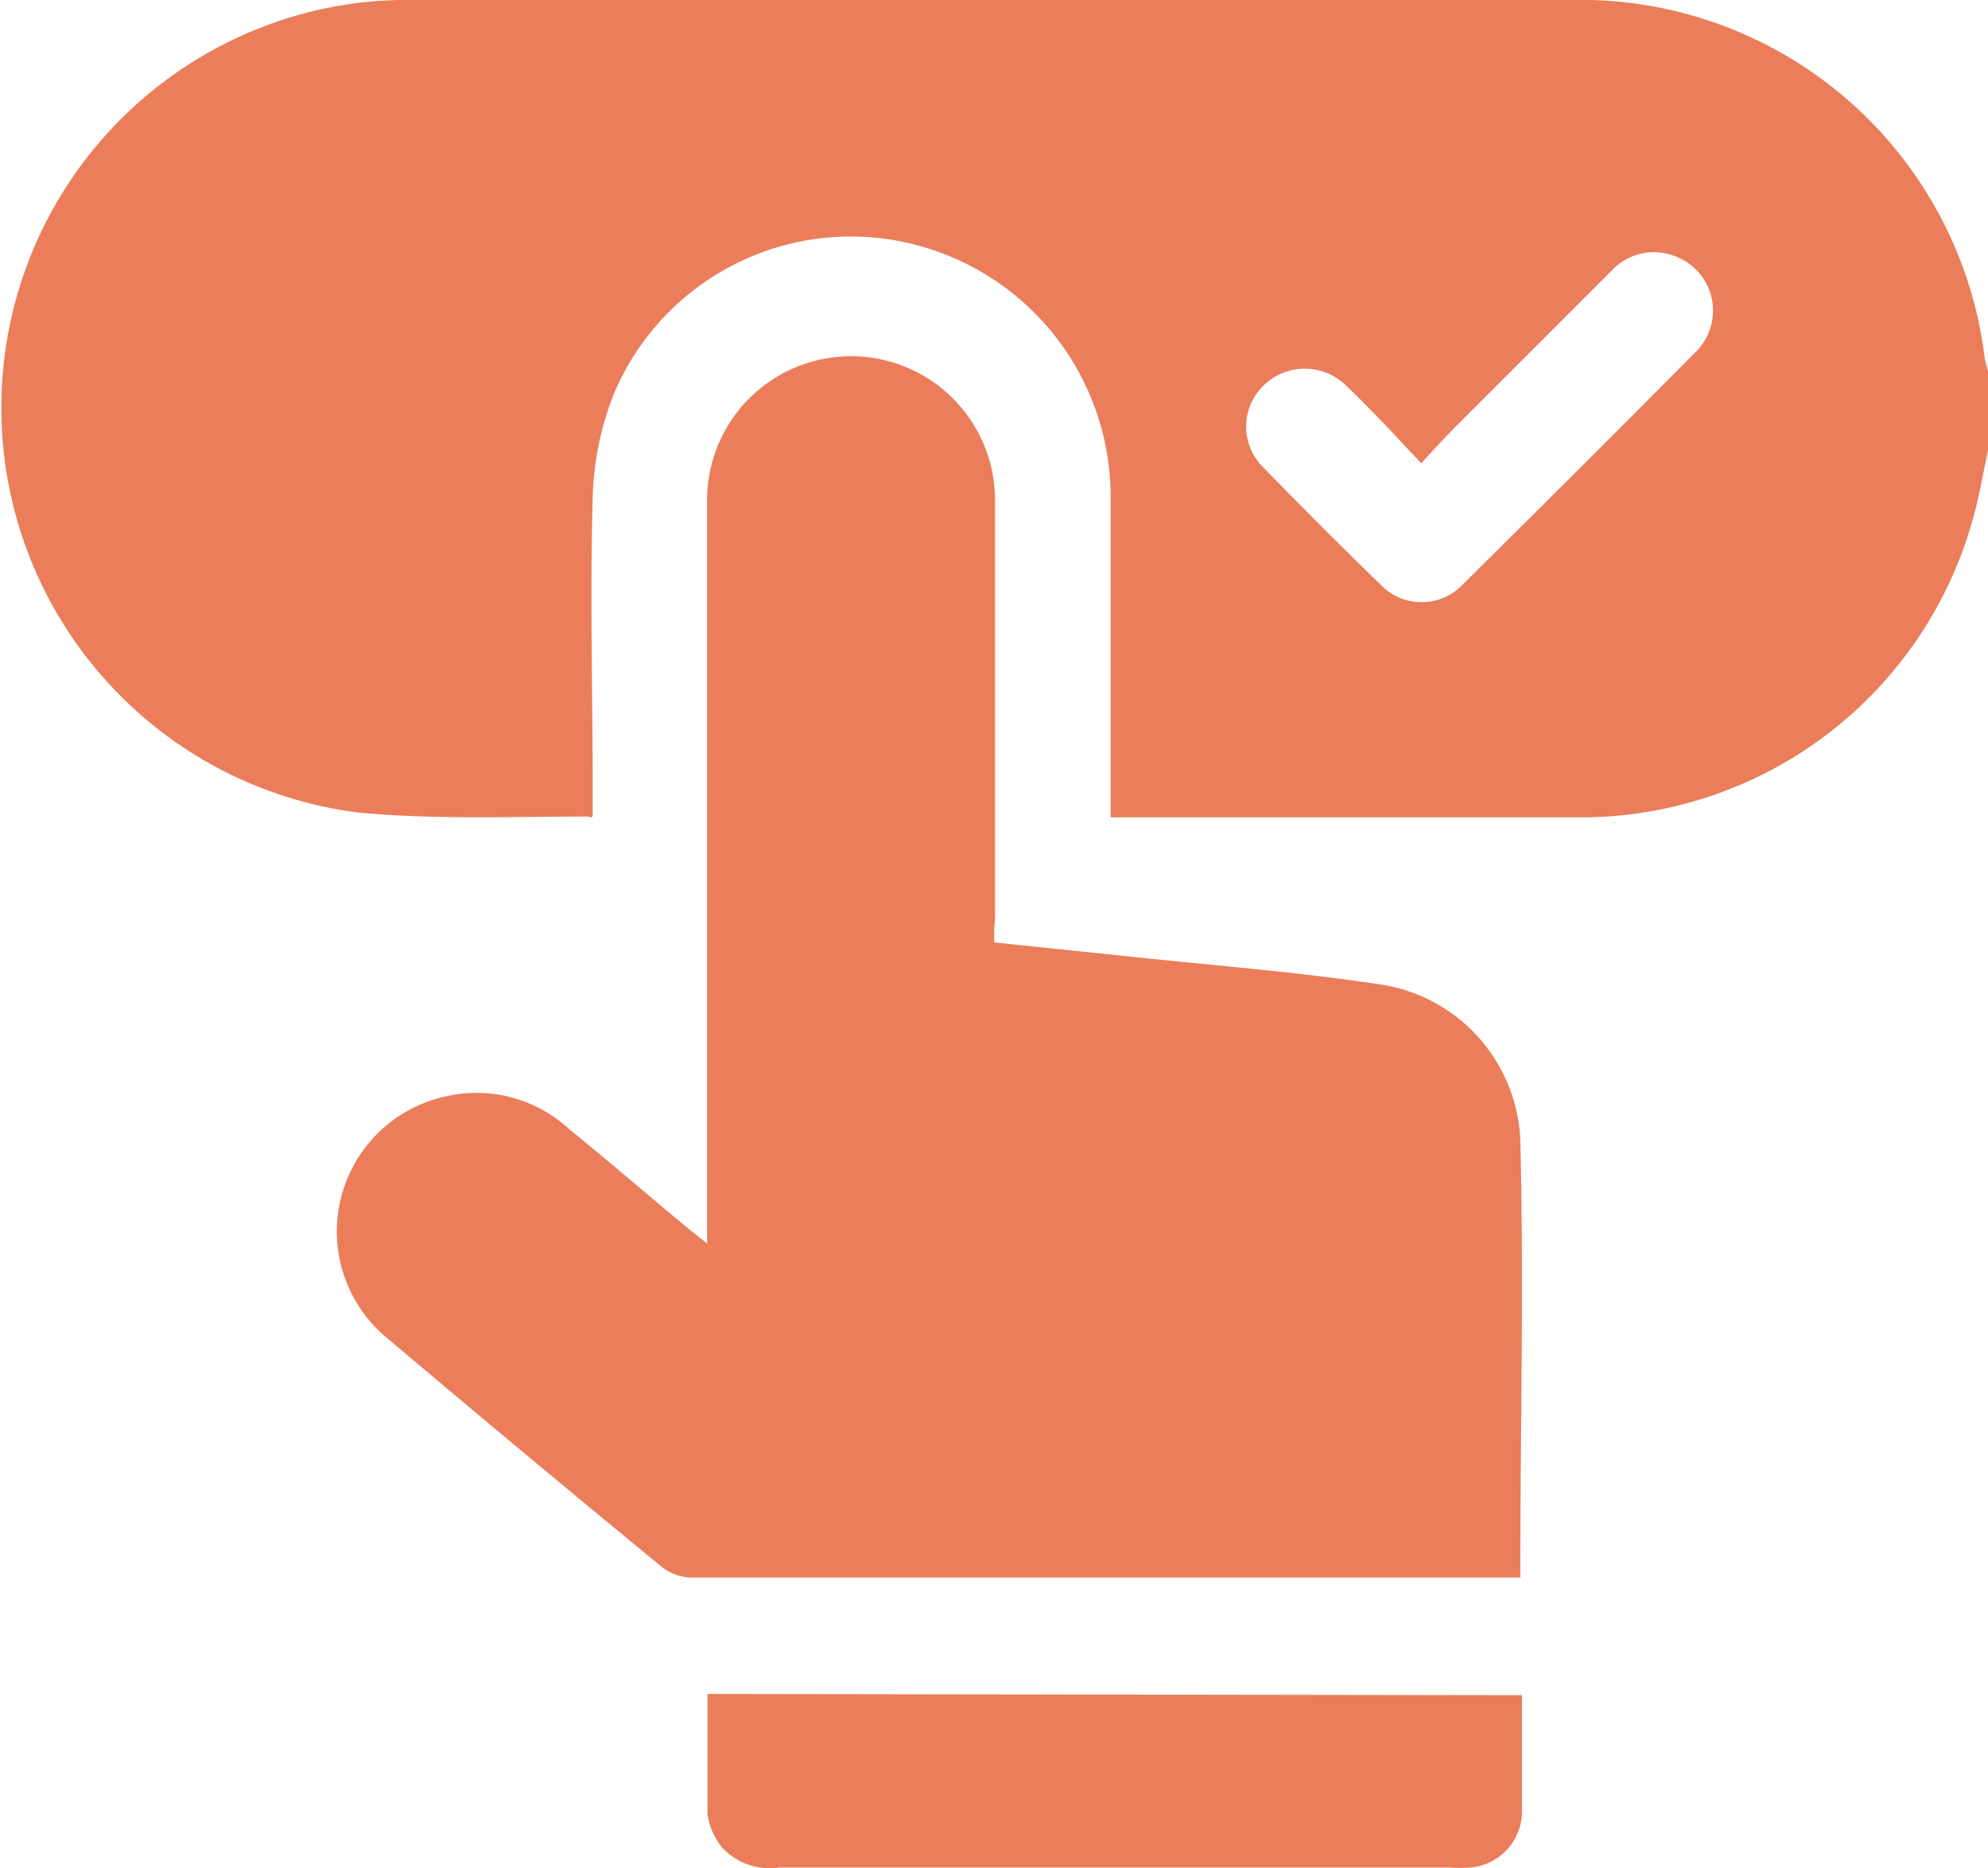
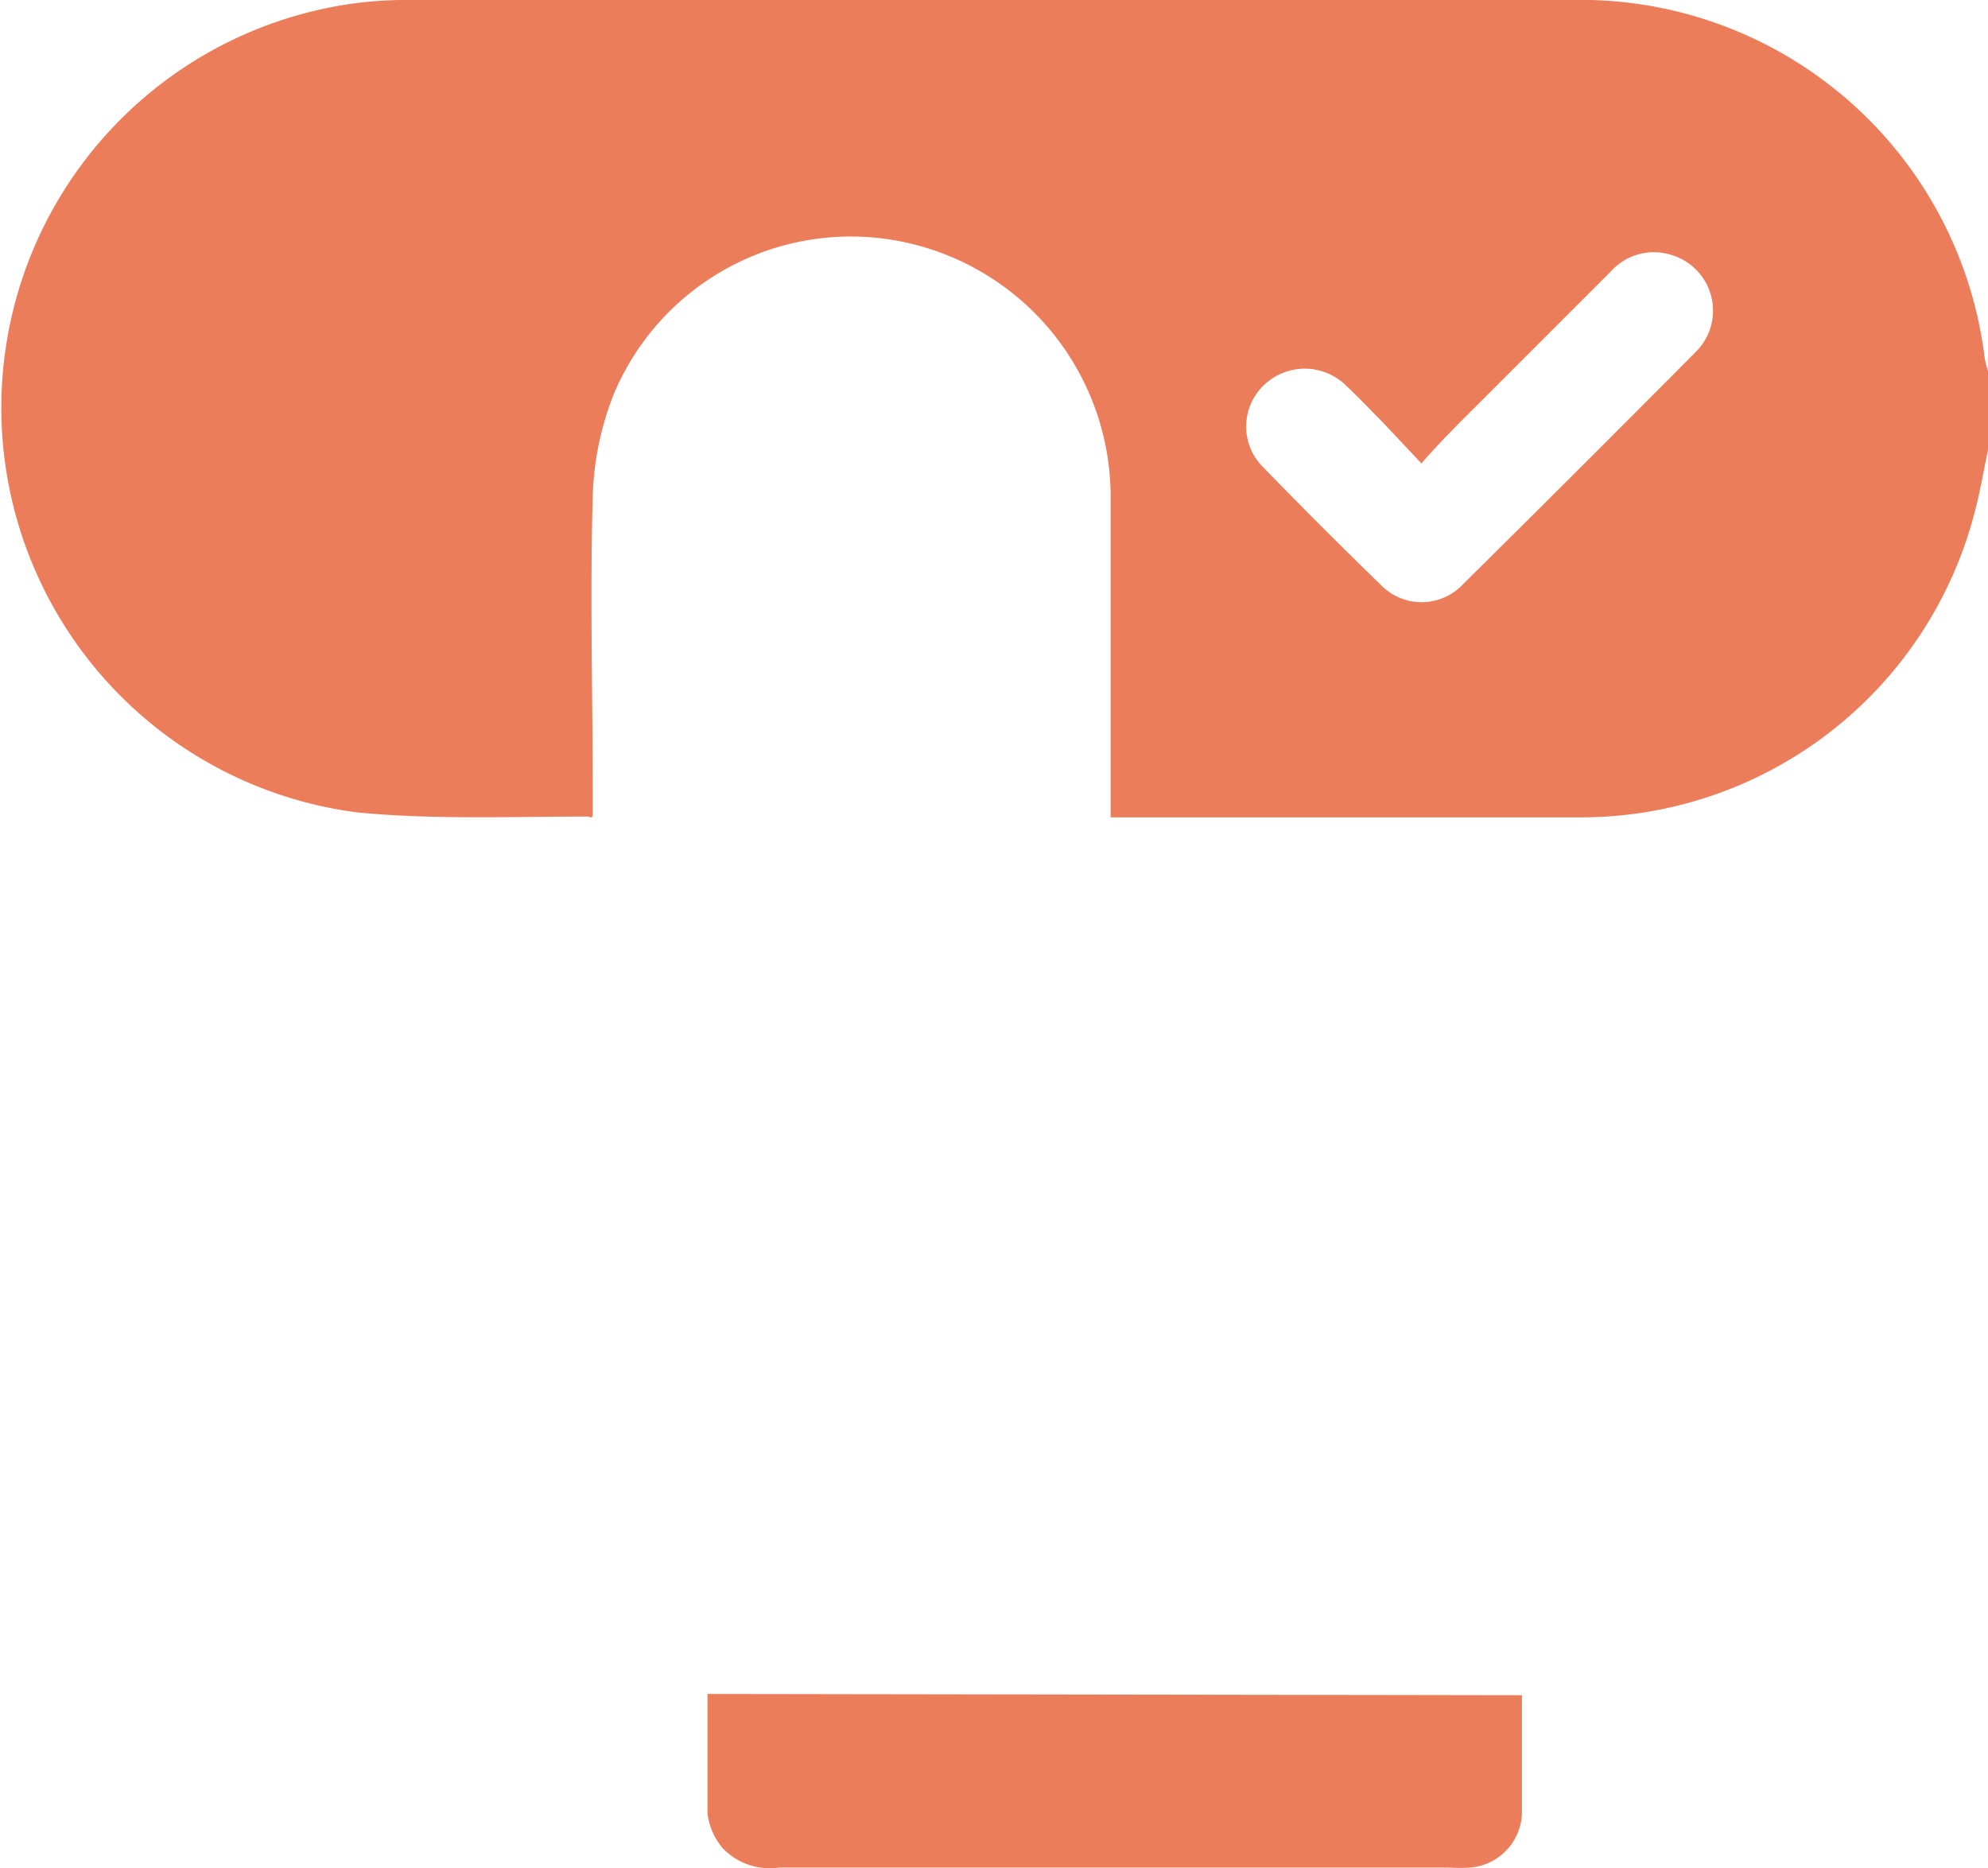
<svg xmlns="http://www.w3.org/2000/svg" id="Layer_1" data-name="Layer 1" width="48.33" height="45.42" viewBox="0 0 48.33 45.42">
  <title>Reduction in Manual Booking Efforts</title>
  <g>
    <path d="M49.17,13.19c-.12.55-.21,1.11-.36,1.65a9.89,9.89,0,0,1-9.49,7.32c-3.71,0-7.43,0-11.14,0h-.35c0-.19,0-.35,0-.52,0-2.45,0-4.91,0-7.36a6.33,6.33,0,0,0-5-6.1,6.25,6.25,0,0,0-7.07,3.67,7.28,7.28,0,0,0-.52,2.51c-.07,2.41,0,4.81,0,7.22,0,.17,0,.34,0,.49s-.08.07-.11.07c-1.87,0-3.75.08-5.61-.1A9.92,9.92,0,0,1,9.53,2.36a10.34,10.34,0,0,1,1.41-.07H39A9.9,9.9,0,0,1,49.08,11a2.73,2.73,0,0,0,.08.31Zm-13.78.37-.94-1c-.3-.3-.59-.61-.9-.9a1.43,1.43,0,0,0-2,0,1.39,1.39,0,0,0,0,2q1.4,1.44,2.84,2.84a1.38,1.38,0,0,0,2,0q2.85-2.82,5.68-5.67a1.41,1.41,0,0,0-.57-2.33A1.4,1.4,0,0,0,40,8.88l-3.24,3.24C36.31,12.57,35.87,13,35.38,13.56Z" transform="translate(-0.83 -2.29)" style="fill: #eb7d5b" />
-     <path d="M25,25.2l3.45.36c2,.21,3.92.36,5.86.65A4,4,0,0,1,37.79,30c.09,3.52,0,7,0,10.64H17.66a1.22,1.22,0,0,1-.72-.24q-3.37-2.77-6.71-5.59a3.36,3.36,0,0,1,1.45-5.87,3.32,3.32,0,0,1,3,.81c1,.81,1.93,1.62,2.9,2.42l.44.35c0-.25,0-.41,0-.57q0-8.73,0-17.47a3.49,3.49,0,1,1,7-.06c0,3.4,0,6.8,0,10.2C25,24.79,25,25,25,25.2Z" transform="translate(-0.83 -2.29)" style="fill: #eb7d5b" />
    <path d="M37.83,43.5c0,1,0,1.93,0,2.87a1.37,1.37,0,0,1-1.25,1.32,4,4,0,0,1-.52,0H19.77a1.58,1.58,0,0,1-1.37-.47,1.62,1.62,0,0,1-.37-.84c0-1,0-1.91,0-2.91Z" transform="translate(-0.83 -2.29)" style="fill: #eb7d5b" />
  </g>
</svg>